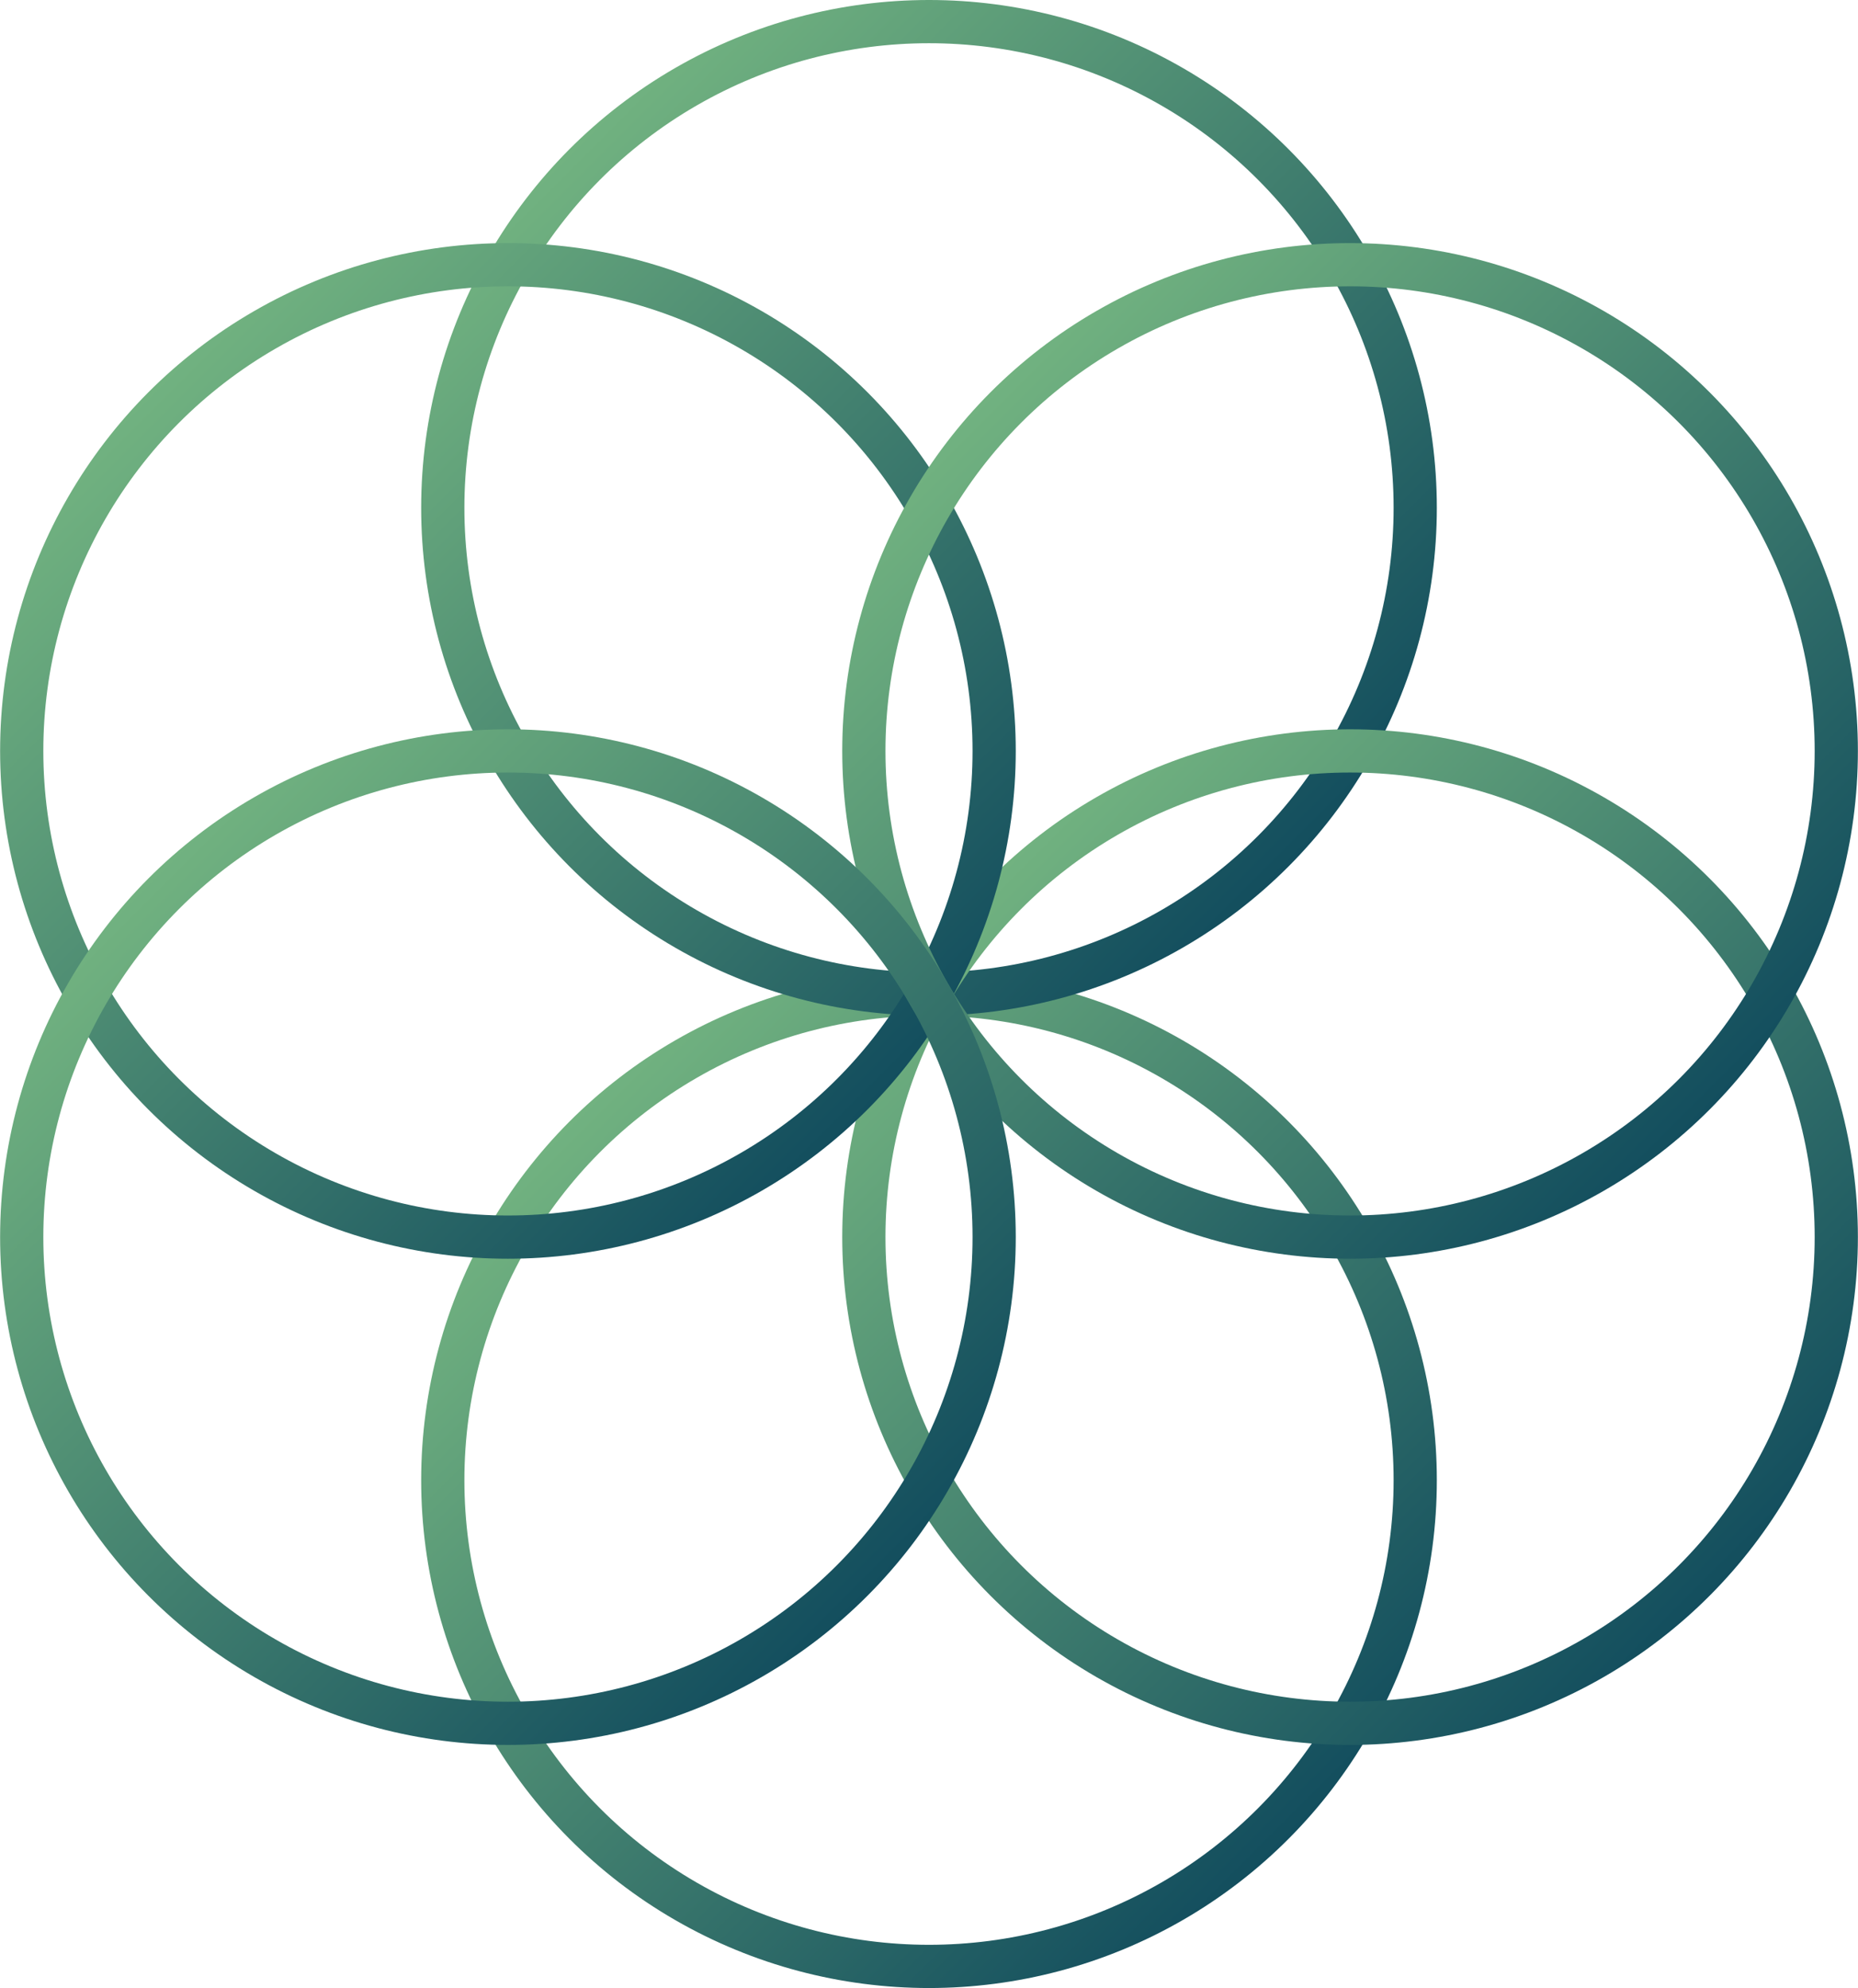
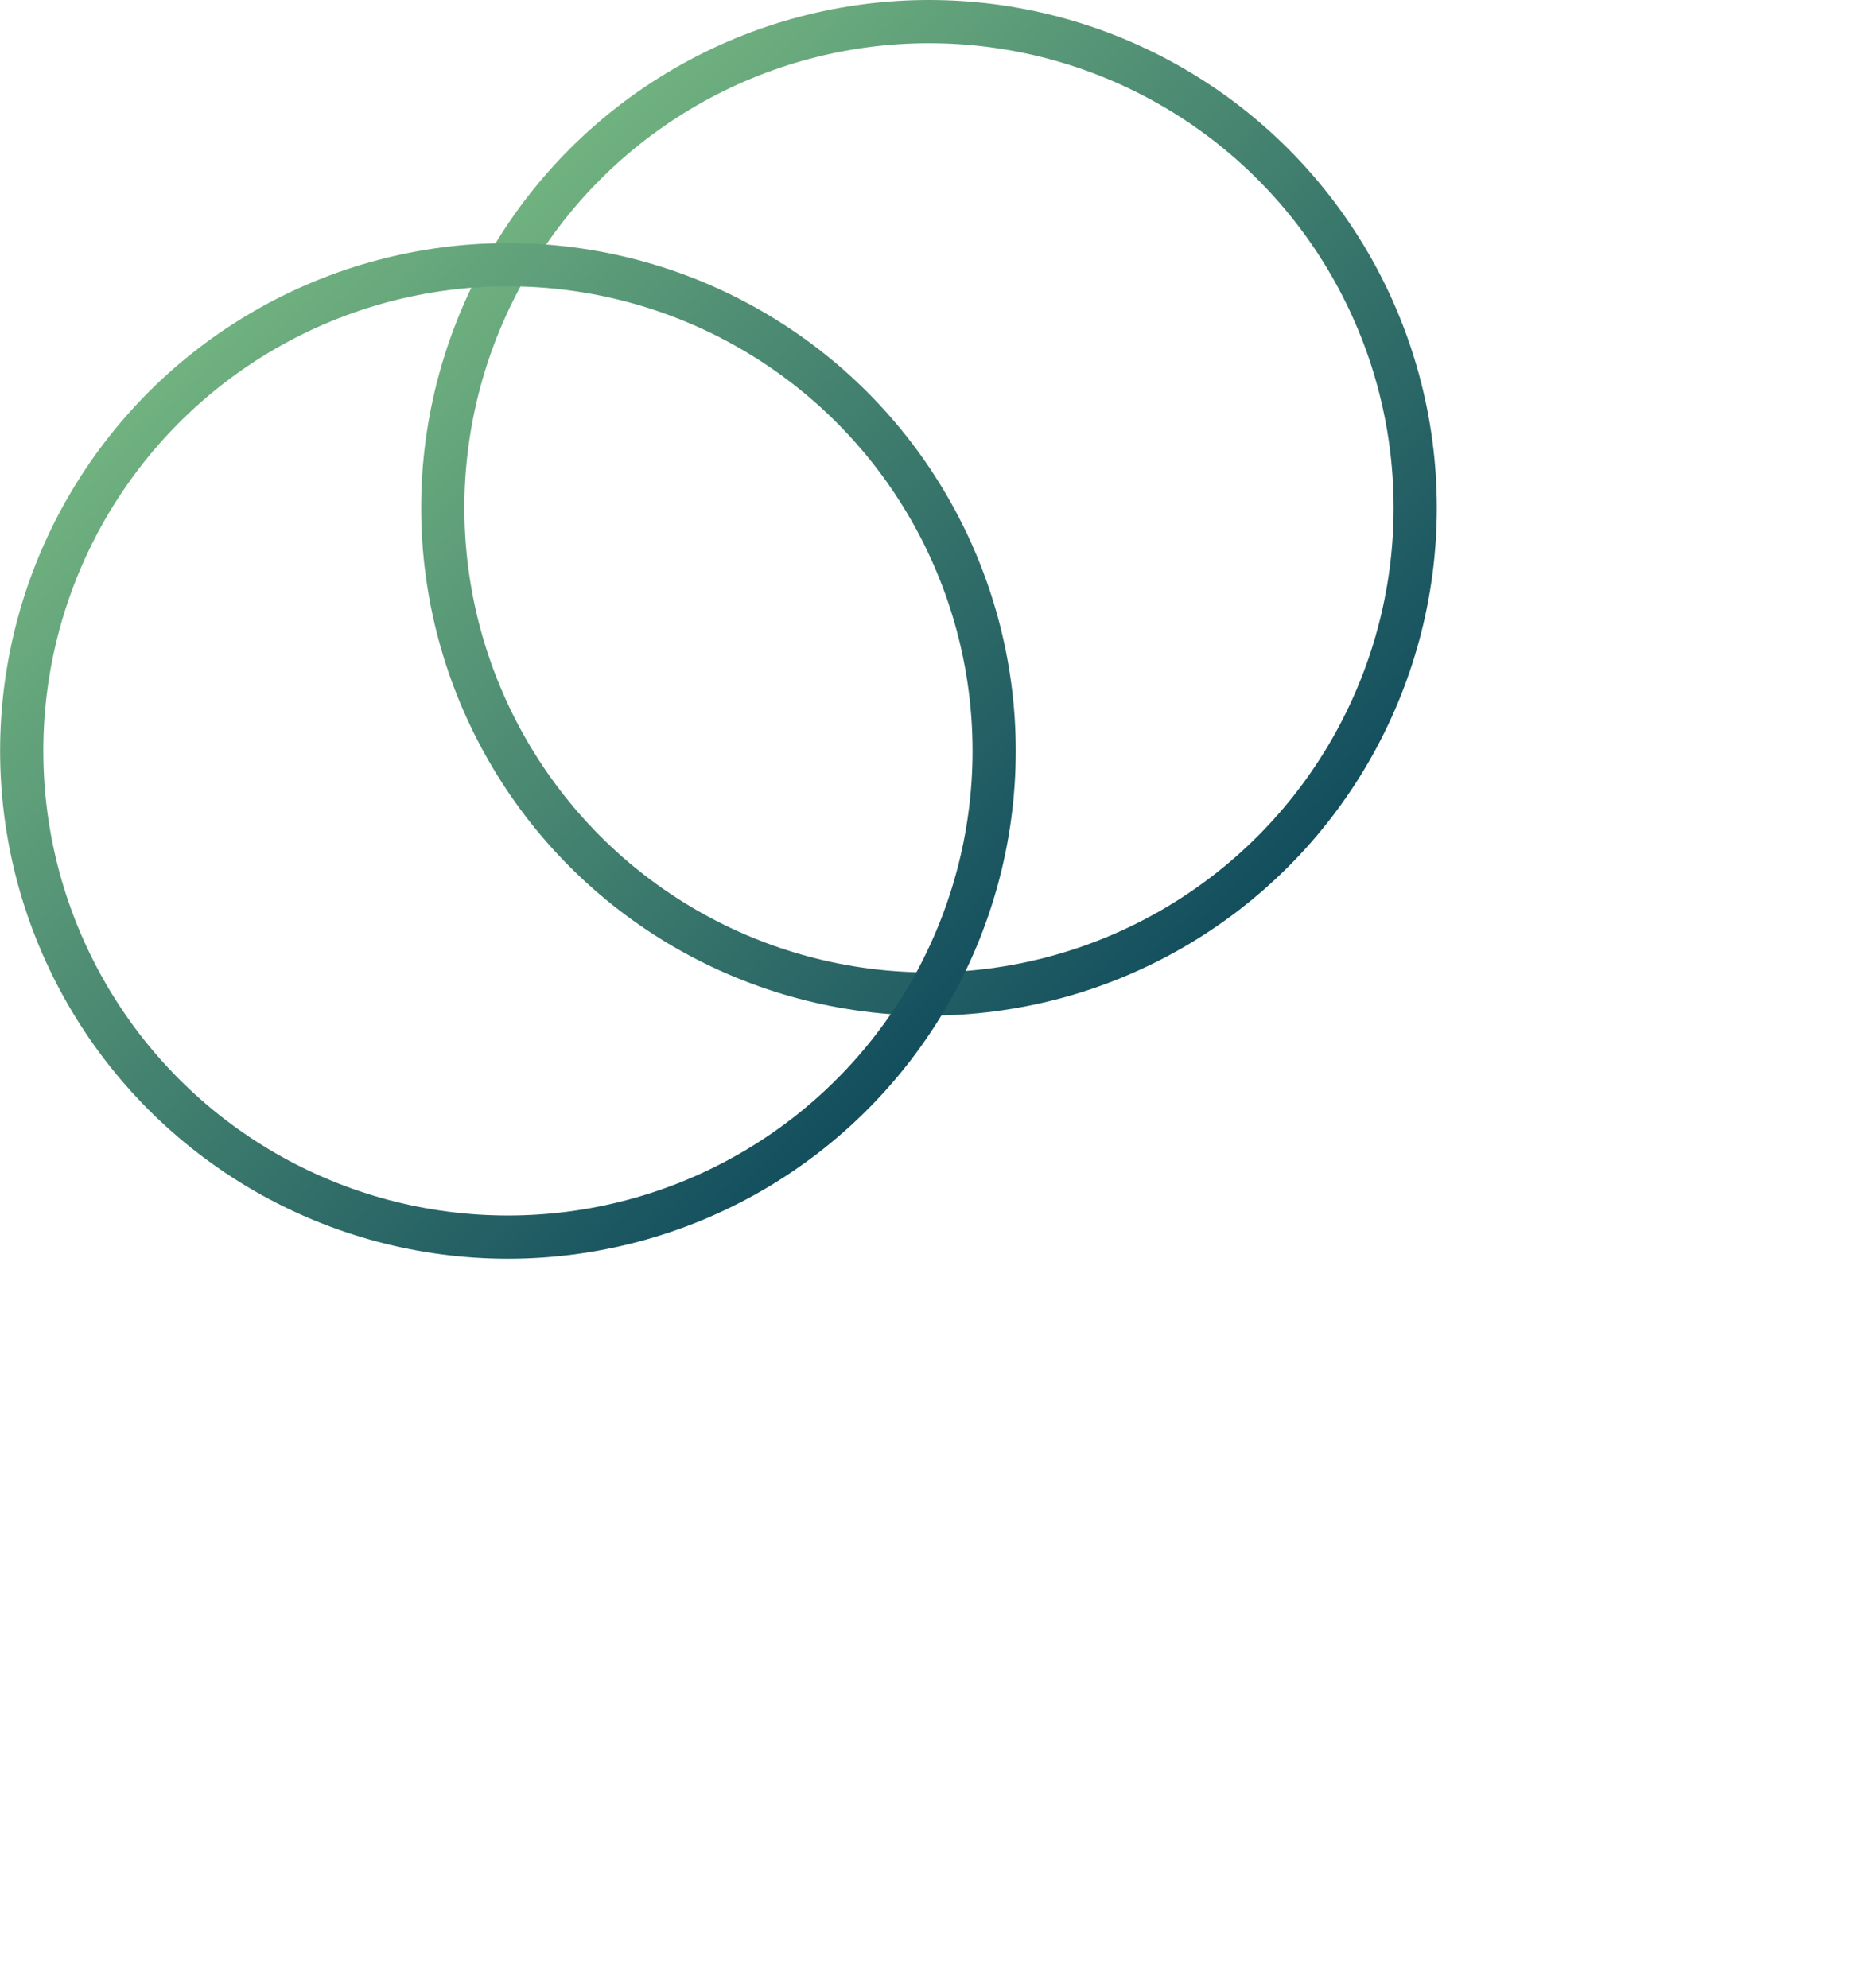
<svg xmlns="http://www.w3.org/2000/svg" xmlns:xlink="http://www.w3.org/1999/xlink" viewBox="0 0 171.96 184">
  <defs>
    <style>.cls-1,.cls-2,.cls-3,.cls-4,.cls-5,.cls-6{fill:none;stroke-miterlimit:10;stroke-width:4px;}.cls-1{stroke:url(#未命名的渐变_10);}.cls-2{stroke:url(#未命名的渐变_10-2);}.cls-3{stroke:url(#未命名的渐变_10-3);}.cls-4{stroke:url(#未命名的渐变_10-4);}.cls-5{stroke:url(#未命名的渐变_10-5);}.cls-6{stroke:url(#未命名的渐变_10-6);}</style>
    <linearGradient id="未命名的渐变_10" x1="52.74" y1="103.77" x2="119.21" y2="170.23" gradientUnits="userSpaceOnUse">
      <stop offset="0" stop-color="#71b280" />
      <stop offset="1" stop-color="#134e5e" />
    </linearGradient>
    <linearGradient id="未命名的渐变_10-2" x1="52.74" y1="13.77" x2="119.21" y2="80.23" xlink:href="#未命名的渐变_10" />
    <linearGradient id="未命名的渐变_10-3" x1="91.71" y1="81.26" x2="158.19" y2="147.74" xlink:href="#未命名的渐变_10" />
    <linearGradient id="未命名的渐变_10-4" x1="13.77" y1="36.26" x2="80.25" y2="102.74" xlink:href="#未命名的渐变_10" />
    <linearGradient id="未命名的渐变_10-5" x1="91.71" y1="36.26" x2="158.19" y2="102.74" xlink:href="#未命名的渐变_10" />
    <linearGradient id="未命名的渐变_10-6" x1="13.77" y1="81.26" x2="80.25" y2="147.74" xlink:href="#未命名的渐变_10" />
  </defs>
  <g id="图层_2" data-name="图层 2">
    <g id="Layer_1" data-name="Layer 1">
-       <circle class="cls-1" cx="85.98" cy="137" r="45" />
      <circle class="cls-2" cx="85.98" cy="47" r="45" />
-       <circle class="cls-3" cx="124.95" cy="114.5" r="45" />
      <circle class="cls-4" cx="47.01" cy="69.5" r="45" />
-       <circle class="cls-5" cx="124.95" cy="69.5" r="45" />
-       <circle class="cls-6" cx="47.01" cy="114.5" r="45" />
    </g>
  </g>
</svg>